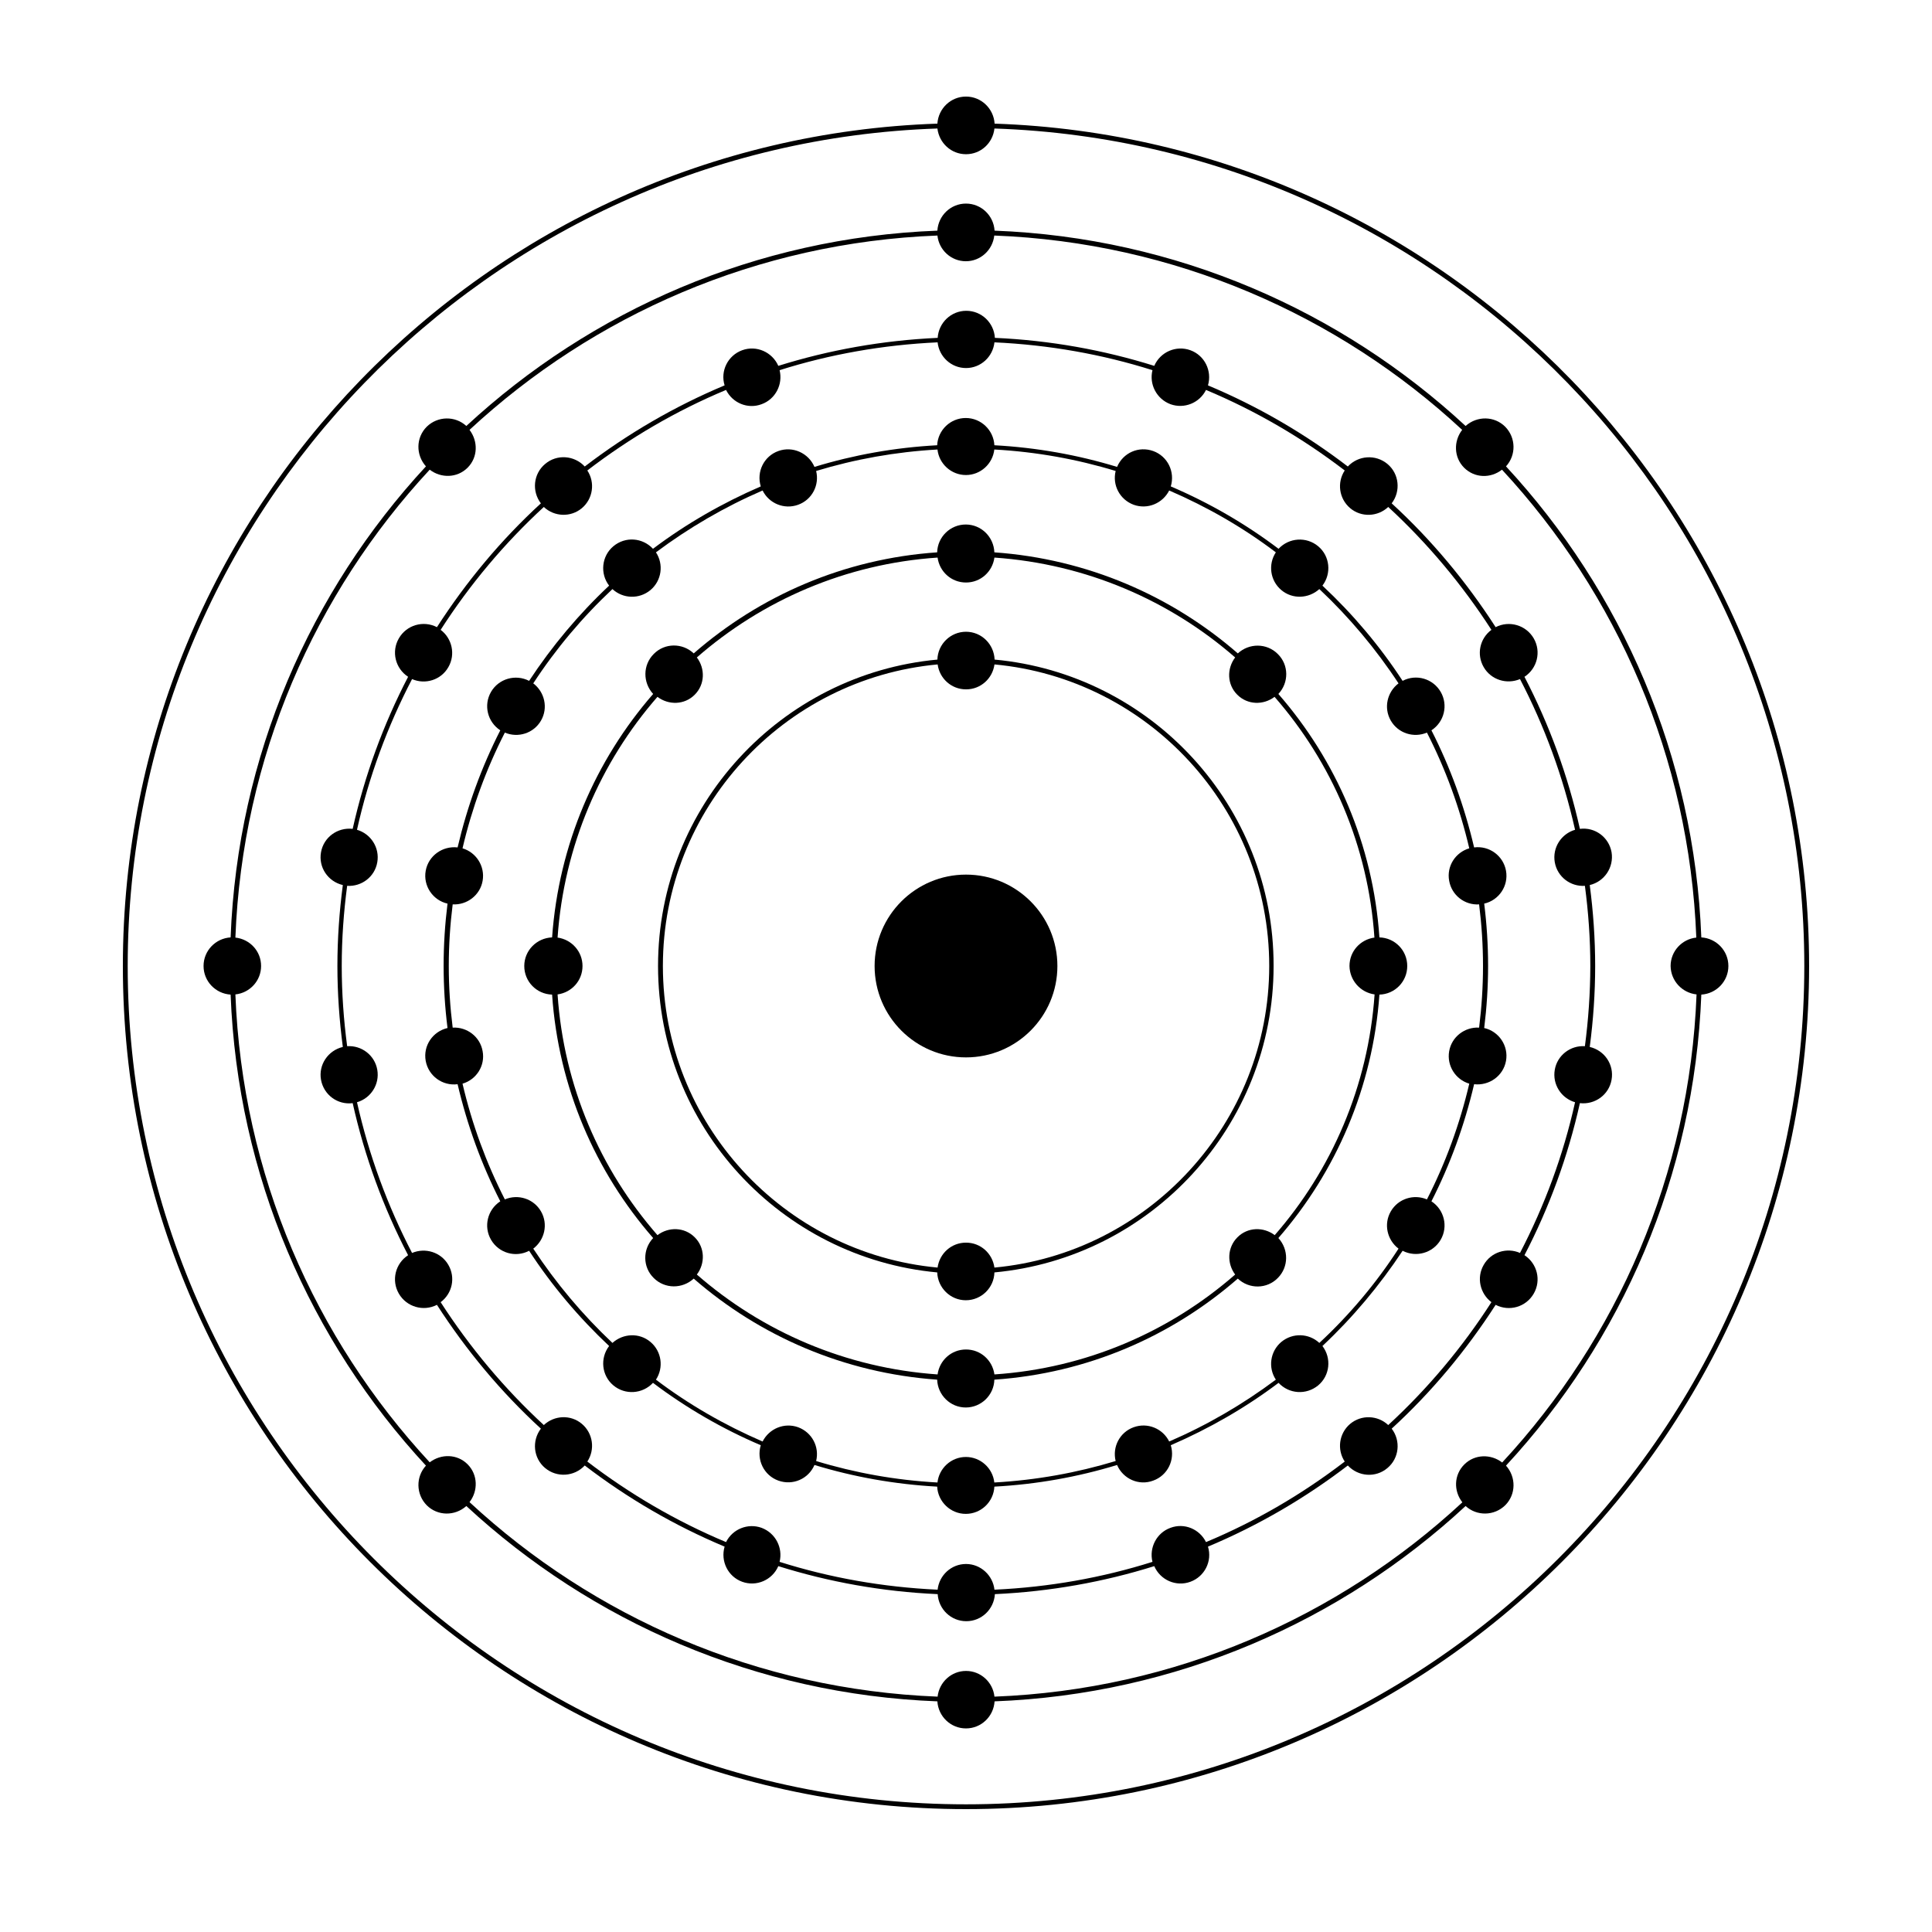
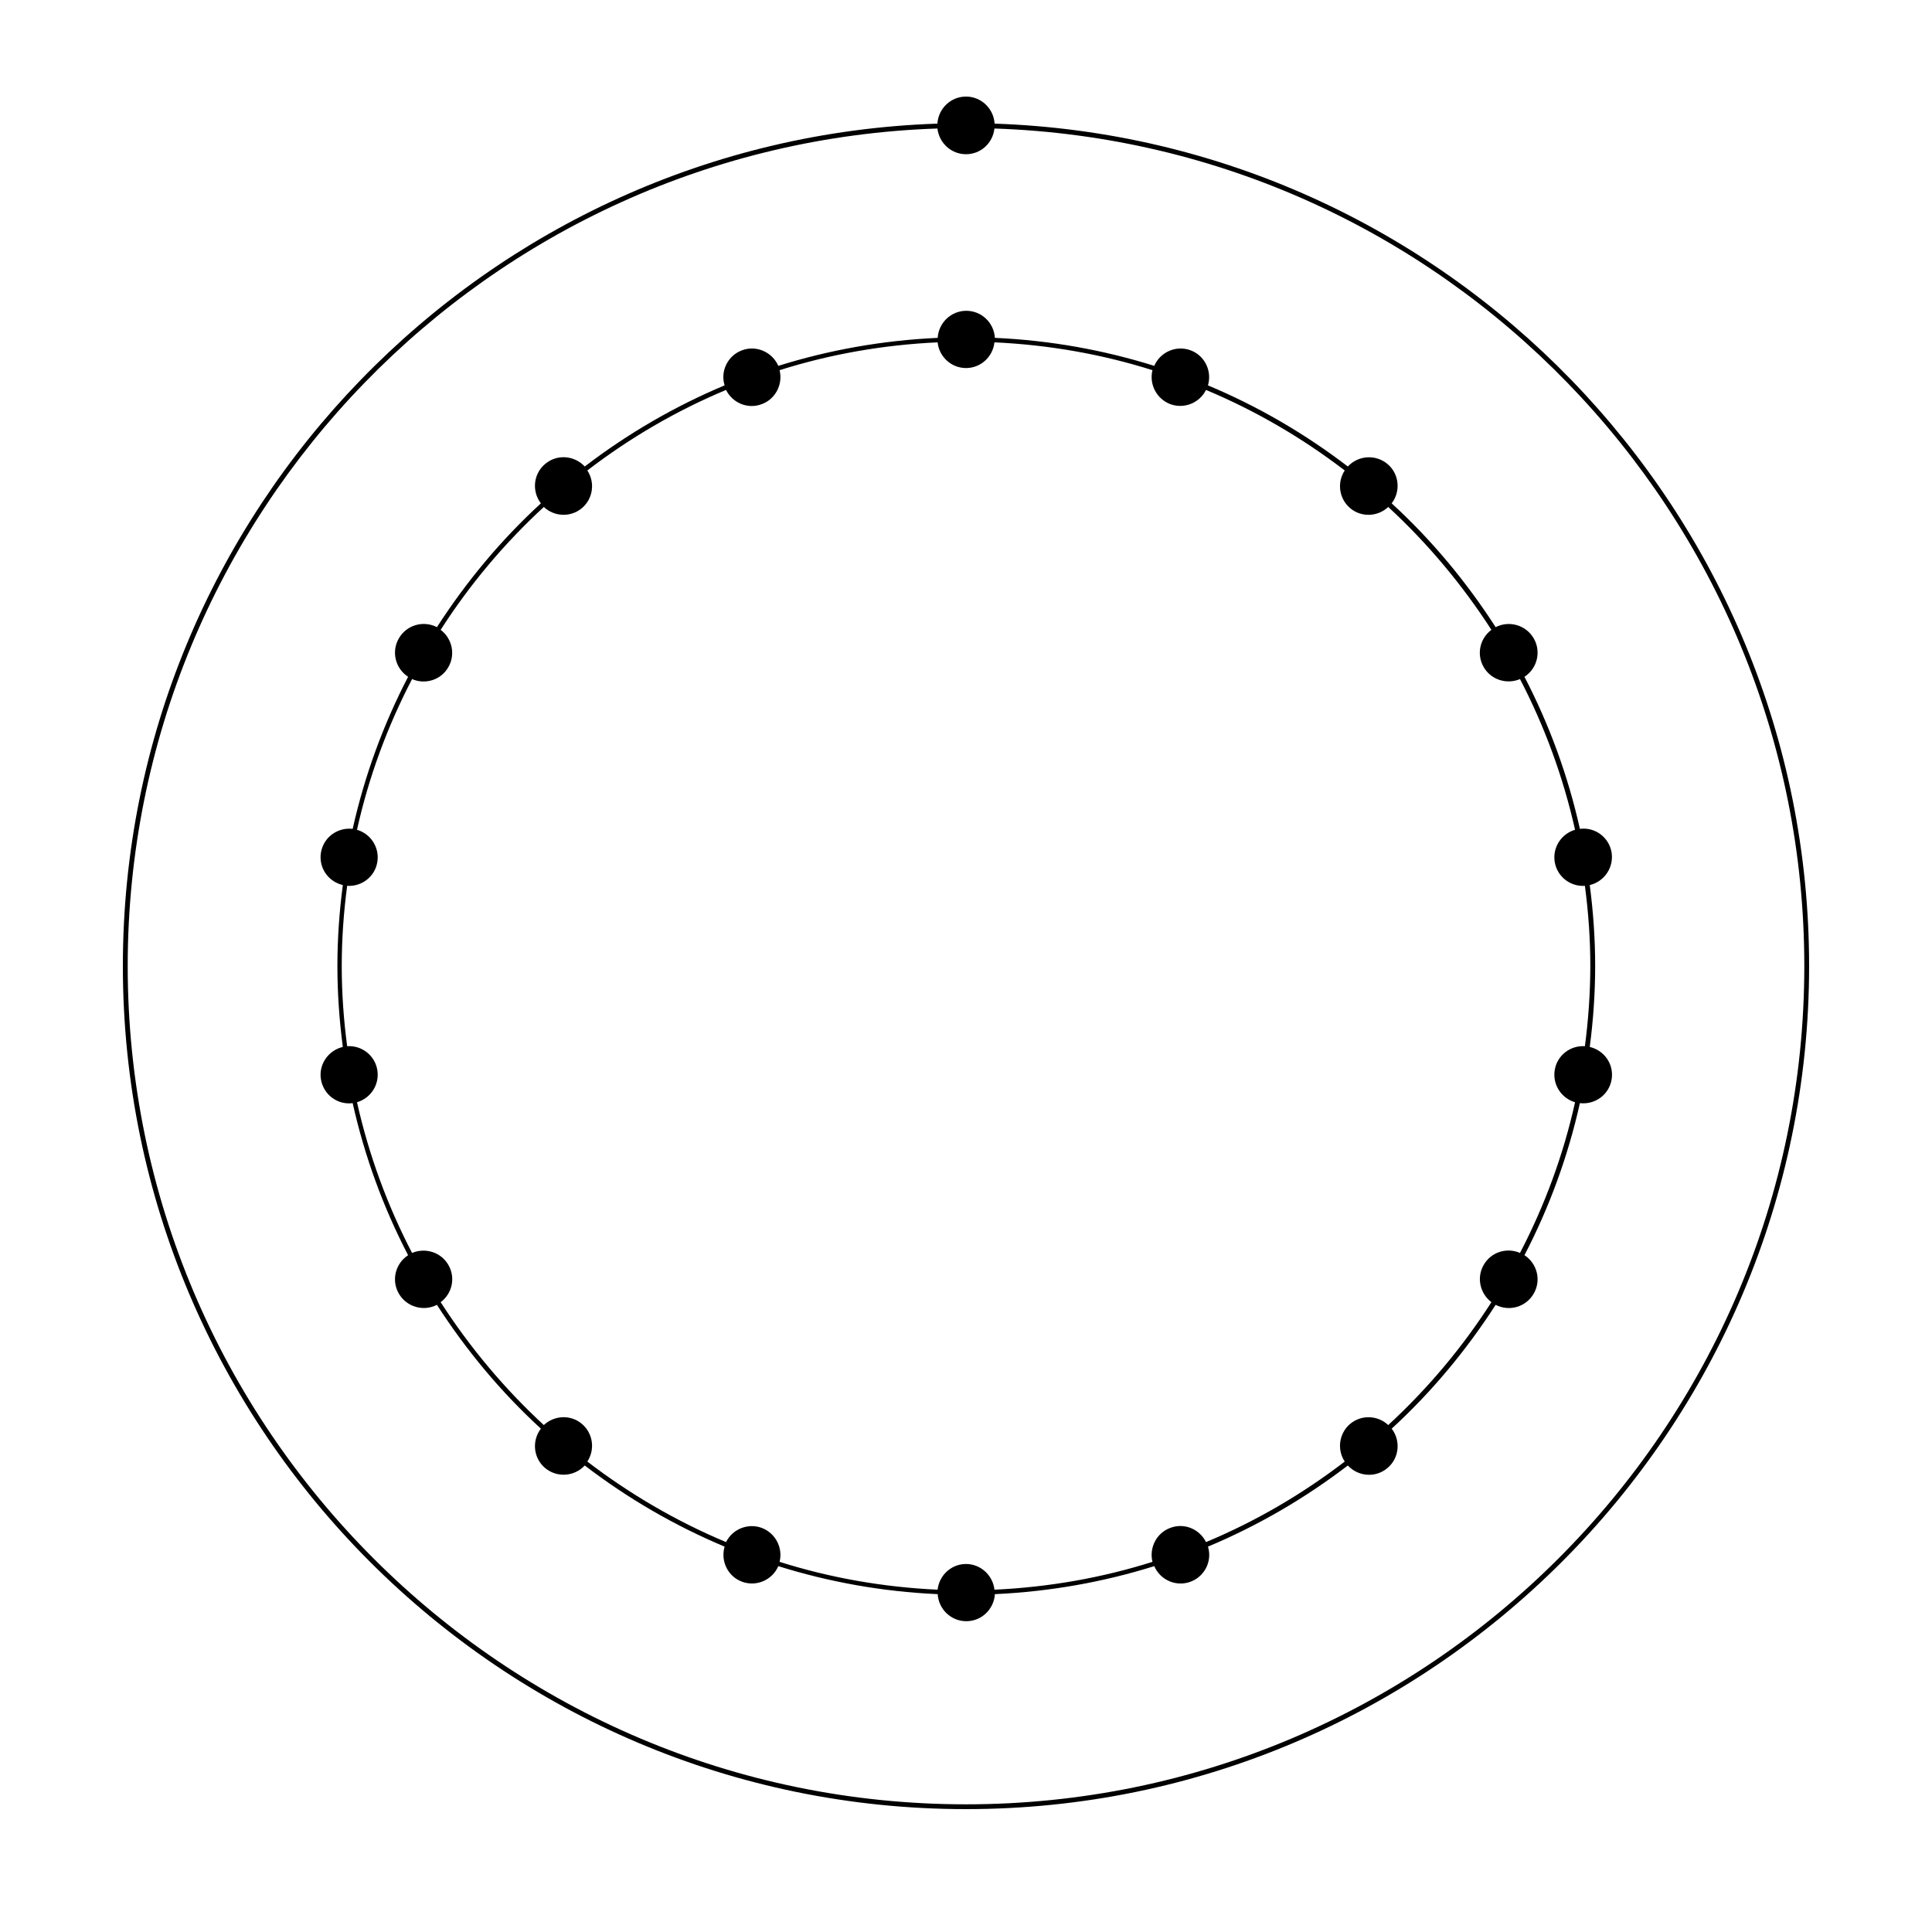
<svg xmlns="http://www.w3.org/2000/svg" width="256px" height="256px" version="1.1" viewBox="0 0 128 128">
-   <path d="m114.51 64c0-1.012-0.793-1.832-1.793-1.895-0.461-12.02-5.285-22.938-12.941-31.207 0.68-0.742 0.664-1.895-0.051-2.625-0.719-0.719-1.867-0.73-2.625-0.051-8.27-7.656-19.188-12.48-31.207-12.941-0.062-1-0.883-1.793-1.895-1.793-1.012 0-1.832 0.793-1.895 1.793-12.02 0.461-22.938 5.285-31.207 12.941-0.742-0.68-1.895-0.664-2.625 0.051-0.719 0.719-0.73 1.867-0.051 2.625-7.656 8.27-12.48 19.188-12.941 31.207-1 0.062-1.793 0.883-1.793 1.895s0.793 1.832 1.793 1.895c0.461 12.02 5.285 22.938 12.941 31.207-0.68 0.742-0.664 1.895 0.051 2.625 0.719 0.719 1.867 0.73 2.625 0.051 8.27 7.656 19.188 12.48 31.207 12.941 0.062 1 0.883 1.793 1.895 1.793 1.012 0 1.832-0.793 1.895-1.793 12.02-0.461 22.938-5.285 31.207-12.941 0.742 0.68 1.895 0.664 2.625-0.051 0.719-0.719 0.73-1.867 0.051-2.625 7.656-8.27 12.48-19.188 12.941-31.207 1-0.062 1.793-0.883 1.793-1.895zm-2.109 1.883c-0.461 11.941-5.262 22.797-12.879 31.012-0.742-0.574-1.816-0.562-2.508 0.129-0.691 0.691-0.719 1.754-0.129 2.508-8.219 7.617-19.059 12.414-31 12.875-0.102-0.961-0.91-1.703-1.883-1.703s-1.777 0.742-1.883 1.703c-11.941-0.469-22.797-5.269-31.012-12.887 0.574-0.742 0.562-1.816-0.129-2.508-0.691-0.691-1.754-0.703-2.508-0.129-7.617-8.219-12.414-19.059-12.875-31 0.961-0.102 1.703-0.91 1.703-1.883 0-0.984-0.742-1.777-1.703-1.883 0.461-11.941 5.262-22.797 12.875-31 0.742 0.574 1.816 0.562 2.508-0.129 0.691-0.691 0.703-1.754 0.129-2.508 8.219-7.617 19.059-12.414 31-12.875 0.102 0.961 0.91 1.703 1.883 1.703 0.973 0 1.777-0.742 1.883-1.703 11.941 0.461 22.797 5.262 31 12.875-0.574 0.742-0.562 1.816 0.129 2.508 0.691 0.691 1.754 0.719 2.508 0.129 7.617 8.219 12.414 19.059 12.875 31-0.961 0.102-1.703 0.91-1.703 1.883 0.016 0.984 0.758 1.777 1.719 1.883z" />
  <path d="m106.77 56.461c-0.18-1-1.102-1.676-2.098-1.547-0.793-3.547-2.035-6.926-3.672-10.074 0.844-0.551 1.125-1.664 0.613-2.547-0.512-0.883-1.625-1.203-2.523-0.742-1.945-3.019-4.25-5.785-6.887-8.203 0.613-0.805 0.5-1.957-0.281-2.609-0.781-0.652-1.934-0.574-2.625 0.168-2.828-2.164-5.938-3.981-9.266-5.375 0.281-0.961-0.219-1.984-1.164-2.328-0.945-0.344-1.996 0.113-2.394 1.035-3.356-1.051-6.898-1.691-10.559-1.855-0.062-1-0.883-1.793-1.895-1.793s-1.832 0.793-1.895 1.793c-3.66 0.168-7.207 0.805-10.559 1.855-0.398-0.91-1.445-1.383-2.394-1.035-0.945 0.344-1.461 1.371-1.164 2.328-3.328 1.395-6.438 3.211-9.266 5.375-0.691-0.742-1.844-0.832-2.625-0.168-0.781 0.652-0.895 1.805-0.281 2.609-2.637 2.418-4.941 5.184-6.887 8.203-0.895-0.461-2.008-0.152-2.523 0.742-0.512 0.883-0.23 1.996 0.613 2.547-1.637 3.148-2.879 6.527-3.672 10.074-1-0.113-1.922 0.551-2.098 1.547-0.18 1 0.461 1.945 1.445 2.176-0.23 1.754-0.359 3.547-0.359 5.363s0.129 3.609 0.359 5.363c-0.973 0.23-1.625 1.176-1.445 2.176s1.102 1.676 2.098 1.547c0.793 3.547 2.035 6.926 3.672 10.074-0.844 0.551-1.125 1.664-0.613 2.547 0.512 0.883 1.625 1.203 2.523 0.742 1.945 3.019 4.25 5.785 6.887 8.203-0.613 0.805-0.5 1.957 0.281 2.609 0.781 0.652 1.934 0.574 2.625-0.168 2.828 2.164 5.938 3.981 9.266 5.375-0.281 0.961 0.219 1.984 1.164 2.328 0.945 0.344 1.996-0.113 2.394-1.035 3.356 1.051 6.898 1.691 10.559 1.855 0.062 1 0.883 1.793 1.895 1.793s1.832-0.793 1.895-1.793c3.66-0.168 7.207-0.805 10.559-1.855 0.398 0.922 1.445 1.383 2.394 1.035 0.945-0.344 1.461-1.371 1.164-2.328 3.328-1.395 6.438-3.211 9.266-5.375 0.691 0.742 1.844 0.832 2.625 0.168 0.781-0.652 0.895-1.805 0.281-2.609 2.637-2.418 4.941-5.184 6.887-8.203 0.895 0.461 2.008 0.152 2.523-0.742 0.512-0.883 0.23-1.996-0.613-2.547 1.637-3.148 2.879-6.527 3.672-10.074 1 0.113 1.922-0.551 2.098-1.547 0.18-1-0.461-1.945-1.445-2.176 0.23-1.754 0.359-3.547 0.359-5.363s-0.129-3.609-0.359-5.363c0.973-0.23 1.609-1.176 1.445-2.176zm-1.766 12.852c-0.961-0.062-1.832 0.602-1.996 1.562-0.168 0.961 0.422 1.883 1.344 2.152-0.781 3.519-2.023 6.859-3.648 9.984-0.871-0.383-1.922-0.062-2.406 0.793-0.488 0.844-0.242 1.895 0.512 2.469-1.922 2.996-4.223 5.734-6.836 8.141-0.691-0.652-1.777-0.703-2.523-0.078-0.742 0.629-0.883 1.703-0.359 2.496-2.805 2.152-5.887 3.957-9.191 5.336-0.422-0.859-1.434-1.293-2.356-0.945-0.922 0.332-1.422 1.32-1.191 2.254-3.328 1.051-6.836 1.676-10.469 1.844-0.102-0.945-0.91-1.703-1.883-1.703s-1.777 0.742-1.883 1.703c-3.637-0.168-7.141-0.793-10.469-1.844 0.23-0.934-0.27-1.906-1.191-2.254-0.922-0.332-1.934 0.09-2.356 0.945-3.301-1.383-6.387-3.188-9.191-5.336 0.523-0.793 0.383-1.867-0.359-2.496-0.742-0.629-1.832-0.574-2.523 0.078-2.609-2.406-4.902-5.144-6.836-8.141 0.77-0.574 1-1.625 0.512-2.469s-1.523-1.164-2.406-0.793c-1.625-3.125-2.856-6.465-3.648-9.984 0.922-0.27 1.512-1.191 1.344-2.152s-1.035-1.625-1.996-1.562c-0.23-1.742-0.359-3.508-0.359-5.312s0.129-3.57 0.359-5.312c0.961 0.062 1.832-0.602 1.996-1.562 0.168-0.961-0.422-1.883-1.344-2.152 0.781-3.519 2.023-6.859 3.648-9.984 0.871 0.383 1.922 0.062 2.406-0.793 0.488-0.844 0.242-1.906-0.512-2.469 1.922-2.996 4.223-5.734 6.836-8.141 0.691 0.652 1.777 0.703 2.523 0.078 0.742-0.629 0.883-1.703 0.359-2.496 2.805-2.152 5.887-3.957 9.191-5.336 0.422 0.859 1.434 1.293 2.356 0.945 0.922-0.332 1.422-1.32 1.191-2.254 3.328-1.051 6.836-1.676 10.469-1.844 0.102 0.961 0.91 1.703 1.883 1.703s1.777-0.742 1.883-1.703c3.637 0.168 7.141 0.793 10.469 1.844-0.23 0.934 0.27 1.906 1.191 2.254 0.922 0.332 1.934-0.09 2.356-0.945 3.301 1.383 6.387 3.188 9.191 5.336-0.523 0.793-0.383 1.867 0.359 2.496 0.742 0.629 1.832 0.574 2.523-0.078 2.609 2.406 4.902 5.144 6.836 8.141-0.77 0.574-1 1.625-0.512 2.469s1.523 1.164 2.406 0.793c1.625 3.125 2.856 6.465 3.648 9.984-0.922 0.27-1.512 1.191-1.344 2.152 0.168 0.961 1.035 1.625 1.996 1.562 0.23 1.742 0.359 3.508 0.359 5.312-0.004 1.805-0.129 3.57-0.359 5.312z" />
-   <path d="m99.777 57.691c-0.18-1-1.113-1.676-2.113-1.547-0.641-2.727-1.586-5.324-2.828-7.758 0.844-0.551 1.125-1.664 0.613-2.547-0.512-0.883-1.625-1.203-2.523-0.73-1.512-2.316-3.301-4.43-5.312-6.309 0.613-0.805 0.5-1.957-0.281-2.609s-1.934-0.574-2.625 0.168c-2.188-1.652-4.594-3.047-7.141-4.133 0.293-0.961-0.203-1.996-1.164-2.344-0.961-0.344-1.996 0.113-2.394 1.051-2.598-0.793-5.324-1.281-8.129-1.434-0.051-1-0.883-1.805-1.895-1.805s-1.844 0.793-1.895 1.805c-2.816 0.152-5.531 0.641-8.129 1.434-0.398-0.922-1.445-1.395-2.394-1.051-0.961 0.344-1.461 1.383-1.164 2.344-2.547 1.102-4.953 2.484-7.141 4.133-0.691-0.742-1.832-0.832-2.625-0.168-0.781 0.652-0.895 1.816-0.281 2.609-2.008 1.883-3.789 4.008-5.301 6.309-0.895-0.461-2.008-0.152-2.523 0.73-0.512 0.883-0.23 1.996 0.613 2.547-1.242 2.434-2.188 5.031-2.828 7.758-1-0.113-1.934 0.551-2.113 1.547-0.18 1 0.473 1.957 1.445 2.176-0.168 1.355-0.258 2.727-0.258 4.121s0.09 2.777 0.258 4.121c-0.984 0.23-1.625 1.176-1.445 2.176s1.113 1.676 2.113 1.547c0.641 2.727 1.586 5.324 2.828 7.758-0.844 0.551-1.125 1.664-0.613 2.547 0.512 0.883 1.625 1.203 2.523 0.73 1.512 2.316 3.301 4.43 5.301 6.309-0.613 0.805-0.5 1.957 0.281 2.609s1.934 0.574 2.625-0.168c2.188 1.652 4.594 3.047 7.141 4.133-0.293 0.961 0.203 1.996 1.164 2.344 0.961 0.344 1.996-0.113 2.394-1.035 2.598 0.793 5.324 1.281 8.129 1.434 0.051 1 0.883 1.805 1.895 1.805s1.844-0.793 1.895-1.805c2.816-0.152 5.531-0.641 8.129-1.434 0.398 0.922 1.445 1.395 2.394 1.035 0.961-0.344 1.461-1.383 1.164-2.344 2.547-1.102 4.953-2.484 7.141-4.133 0.691 0.742 1.832 0.82 2.625 0.168 0.781-0.652 0.895-1.805 0.281-2.609 2.008-1.883 3.789-4.008 5.312-6.309 0.895 0.461 2.008 0.152 2.523-0.73 0.512-0.883 0.23-1.996-0.613-2.547 1.242-2.434 2.188-5.031 2.828-7.758 1 0.113 1.934-0.551 2.113-1.547 0.18-1-0.473-1.957-1.445-2.176 0.168-1.355 0.258-2.727 0.258-4.121s-0.09-2.777-0.258-4.121c0.969-0.219 1.625-1.168 1.445-2.176zm-12.367 31.281c-0.691-0.641-1.766-0.691-2.523-0.062-0.742 0.629-0.883 1.703-0.359 2.496-2.176 1.625-4.543 3.008-7.066 4.098-0.422-0.859-1.434-1.281-2.356-0.945-0.922 0.332-1.422 1.305-1.191 2.238-2.574 0.781-5.262 1.266-8.039 1.422-0.102-0.945-0.91-1.691-1.883-1.691-0.973 0-1.777 0.742-1.883 1.691-2.777-0.152-5.477-0.641-8.039-1.422 0.23-0.934-0.27-1.895-1.191-2.238-0.922-0.332-1.922 0.09-2.356 0.945-2.523-1.09-4.902-2.457-7.066-4.098 0.523-0.793 0.383-1.867-0.359-2.496-0.742-0.629-1.816-0.574-2.523 0.062-1.984-1.867-3.75-3.969-5.246-6.246 0.754-0.574 1-1.625 0.512-2.469-0.488-0.844-1.523-1.164-2.394-0.793-1.23-2.406-2.176-4.981-2.805-7.668 0.922-0.27 1.512-1.191 1.332-2.152-0.168-0.961-1.035-1.613-1.984-1.562-0.168-1.344-0.258-2.699-0.258-4.082s0.09-2.738 0.258-4.082c0.945 0.051 1.816-0.602 1.984-1.562 0.168-0.961-0.422-1.883-1.332-2.152 0.629-2.688 1.574-5.262 2.805-7.668 0.871 0.371 1.906 0.051 2.394-0.793 0.488-0.844 0.242-1.895-0.512-2.469 1.496-2.293 3.266-4.391 5.246-6.246 0.691 0.641 1.766 0.691 2.523 0.062 0.742-0.629 0.883-1.703 0.359-2.496 2.176-1.625 4.543-3.008 7.066-4.098 0.422 0.859 1.434 1.281 2.356 0.945 0.922-0.332 1.422-1.305 1.191-2.238 2.574-0.781 5.262-1.266 8.039-1.422 0.102 0.945 0.91 1.691 1.883 1.691 0.973 0 1.777-0.742 1.883-1.691 2.777 0.152 5.477 0.641 8.039 1.422-0.23 0.934 0.27 1.895 1.191 2.238 0.922 0.332 1.922-0.09 2.356-0.945 2.523 1.09 4.902 2.457 7.066 4.098-0.523 0.793-0.383 1.867 0.359 2.496 0.742 0.629 1.816 0.574 2.523-0.062 1.984 1.867 3.75 3.969 5.246 6.246-0.754 0.574-1 1.625-0.512 2.469s1.523 1.164 2.394 0.793c1.23 2.406 2.176 4.981 2.805 7.668-0.922 0.27-1.512 1.191-1.332 2.152 0.168 0.961 1.035 1.625 1.984 1.562 0.168 1.344 0.258 2.699 0.258 4.082s-0.09 2.738-0.258 4.082c-0.945-0.051-1.816 0.602-1.984 1.562-0.168 0.961 0.422 1.883 1.332 2.152-0.629 2.688-1.574 5.262-2.805 7.668-0.871-0.371-1.906-0.051-2.394 0.793s-0.242 1.895 0.512 2.469c-1.48 2.293-3.25 4.391-5.246 6.246z" />
-   <path d="m93.234 64c0-1.035-0.82-1.867-1.844-1.895-0.422-6.156-2.867-11.738-6.695-16.129 0.703-0.742 0.703-1.922-0.039-2.648-0.73-0.73-1.895-0.73-2.648-0.039-4.379-3.812-9.973-6.258-16.129-6.695-0.039-1.023-0.871-1.844-1.895-1.844s-1.867 0.82-1.895 1.844c-6.156 0.422-11.738 2.867-16.129 6.695-0.742-0.703-1.922-0.703-2.648 0.039-0.73 0.73-0.73 1.895-0.039 2.648-3.812 4.379-6.258 9.973-6.695 16.129-1.023 0.039-1.844 0.871-1.844 1.895 0 1.035 0.82 1.867 1.844 1.895 0.422 6.156 2.867 11.738 6.695 16.129-0.703 0.742-0.703 1.922 0.039 2.648 0.73 0.73 1.895 0.73 2.648 0.039 4.379 3.812 9.973 6.258 16.129 6.695 0.039 1.023 0.871 1.844 1.895 1.844s1.867-0.82 1.895-1.844c6.156-0.422 11.738-2.867 16.129-6.695 0.742 0.703 1.922 0.703 2.648-0.039 0.73-0.73 0.73-1.895 0.039-2.648 3.812-4.379 6.258-9.973 6.695-16.129 1.023-0.027 1.844-0.859 1.844-1.895zm-2.164 1.883c-0.422 6.078-2.84 11.621-6.617 15.949-0.742-0.562-1.793-0.539-2.469 0.141-0.68 0.68-0.703 1.727-0.152 2.469-4.34 3.789-9.867 6.207-15.949 6.617-0.129-0.934-0.91-1.652-1.883-1.652s-1.754 0.719-1.883 1.652c-6.078-0.422-11.621-2.84-15.949-6.617 0.562-0.742 0.539-1.793-0.141-2.469-0.68-0.68-1.727-0.703-2.469-0.141-3.789-4.34-6.207-9.867-6.617-15.949 0.934-0.129 1.652-0.91 1.652-1.883 0-0.961-0.719-1.754-1.652-1.883 0.422-6.078 2.84-11.621 6.617-15.949 0.742 0.562 1.793 0.539 2.469-0.141 0.68-0.68 0.703-1.727 0.141-2.469 4.34-3.789 9.867-6.207 15.949-6.617 0.129 0.934 0.91 1.652 1.883 1.652s1.754-0.719 1.883-1.652c6.078 0.422 11.621 2.84 15.949 6.617-0.562 0.742-0.539 1.793 0.141 2.469 0.68 0.68 1.727 0.703 2.469 0.141 3.789 4.34 6.207 9.867 6.617 15.949-0.934 0.129-1.652 0.91-1.652 1.883 0.016 0.961 0.73 1.754 1.664 1.883z" />
-   <path d="m70.055 64c0 3.344-2.711 6.055-6.055 6.055s-6.055-2.711-6.055-6.055 2.711-6.055 6.055-6.055 6.055 2.711 6.055 6.055" />
-   <path d="m65.895 43.699c-0.039-1.023-0.871-1.844-1.895-1.844s-1.867 0.82-1.895 1.844c-10.367 0.961-18.508 9.691-18.508 20.301s8.141 19.34 18.496 20.301c0.039 1.023 0.871 1.844 1.895 1.844 1.023 0 1.867-0.82 1.895-1.844 10.355-0.961 18.496-9.703 18.496-20.301 0.023-10.609-8.117-19.34-18.484-20.301zm-0.012 40.281c-0.129-0.934-0.91-1.652-1.883-1.652s-1.754 0.719-1.883 1.652c-10.188-0.945-18.199-9.547-18.199-19.98s8-19.035 18.203-19.98c0.129 0.934 0.91 1.652 1.883 1.652s1.754-0.719 1.883-1.652c10.188 0.945 18.203 9.547 18.203 19.98-0.008 10.434-8.02 19.035-18.207 19.98z" />
  <path d="m65.895 8.191c-0.062-0.996-0.883-1.793-1.895-1.793s-1.832 0.793-1.895 1.793c-29.926 1.012-53.965 25.652-53.965 55.809 0 30.797 25.051 55.859 55.859 55.859 30.797 0 55.859-25.062 55.859-55.859 0-30.156-24.039-54.797-53.965-55.809zm-1.895 111.35c-30.617 0-55.539-24.922-55.539-55.539 0-29.992 23.898-54.488 53.645-55.488 0.117 0.961 0.91 1.703 1.895 1.703s1.777-0.742 1.883-1.703c29.758 1 53.656 25.496 53.656 55.488 0 30.617-24.922 55.539-55.539 55.539z" />
</svg>